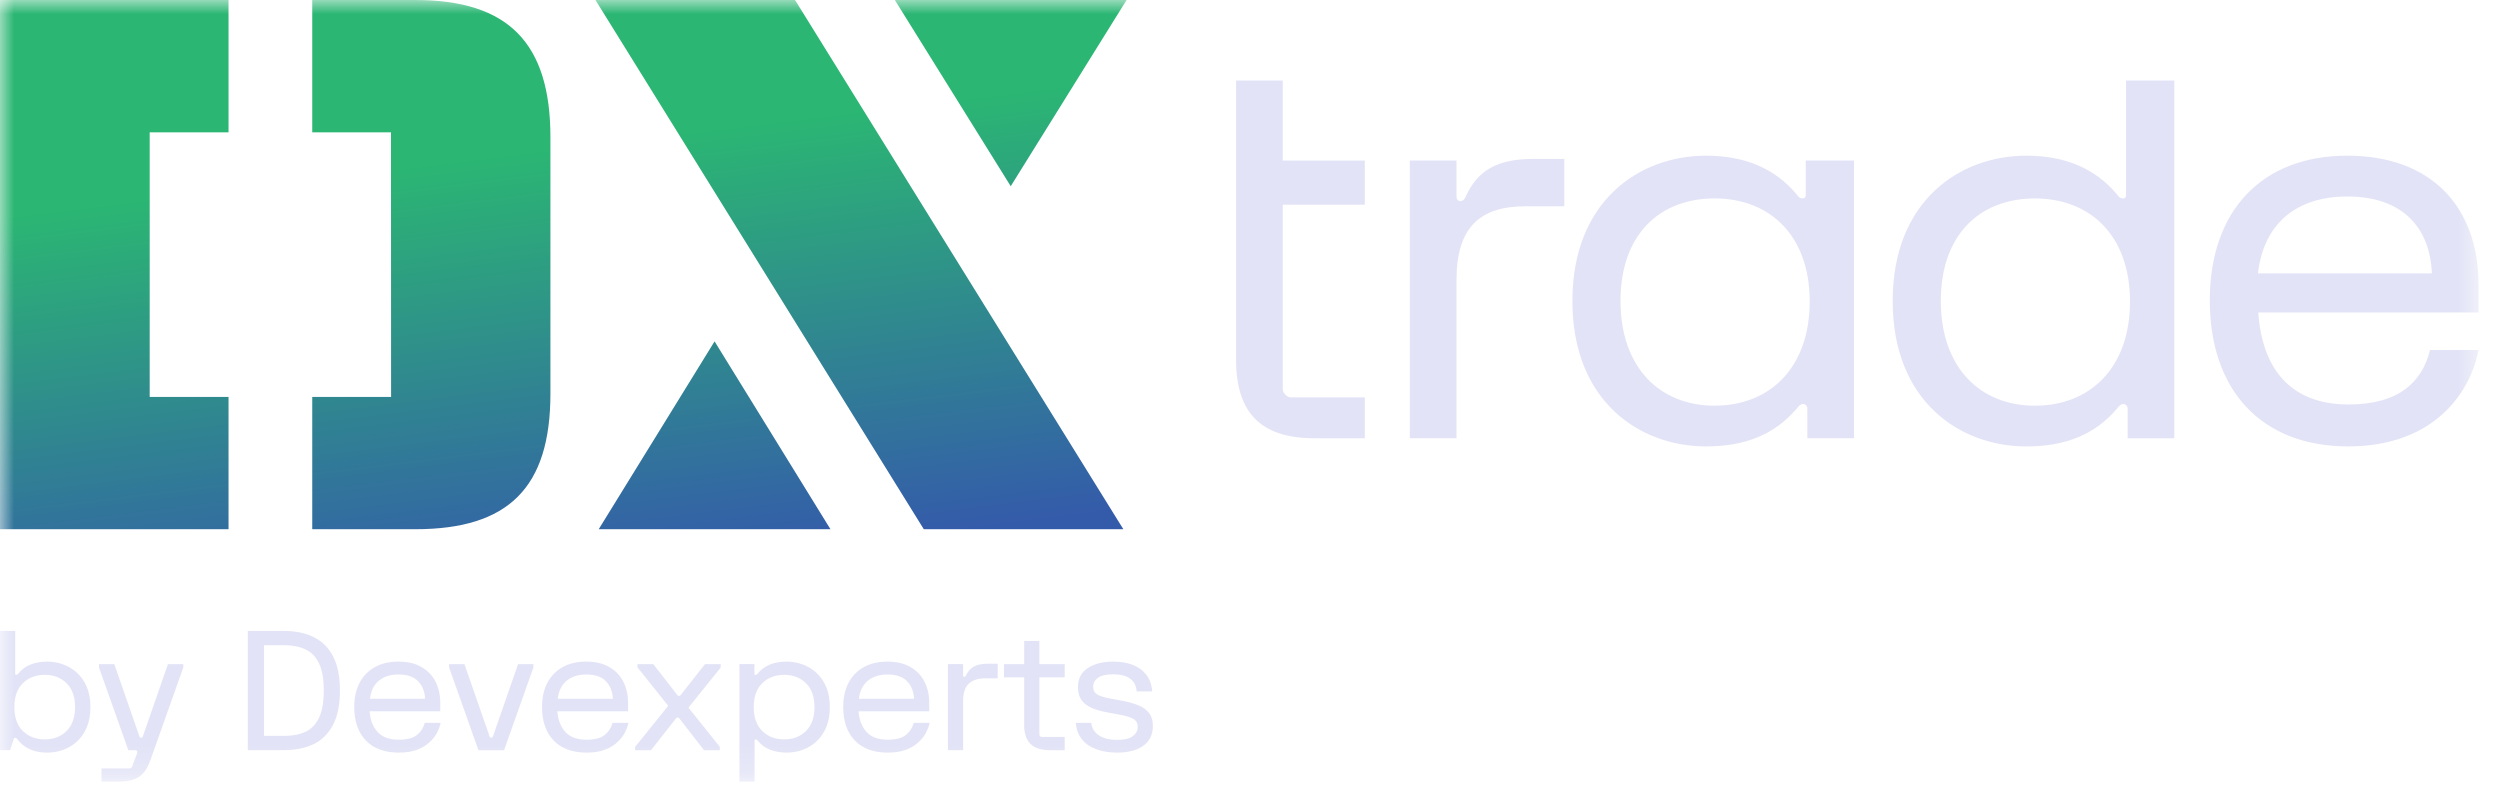
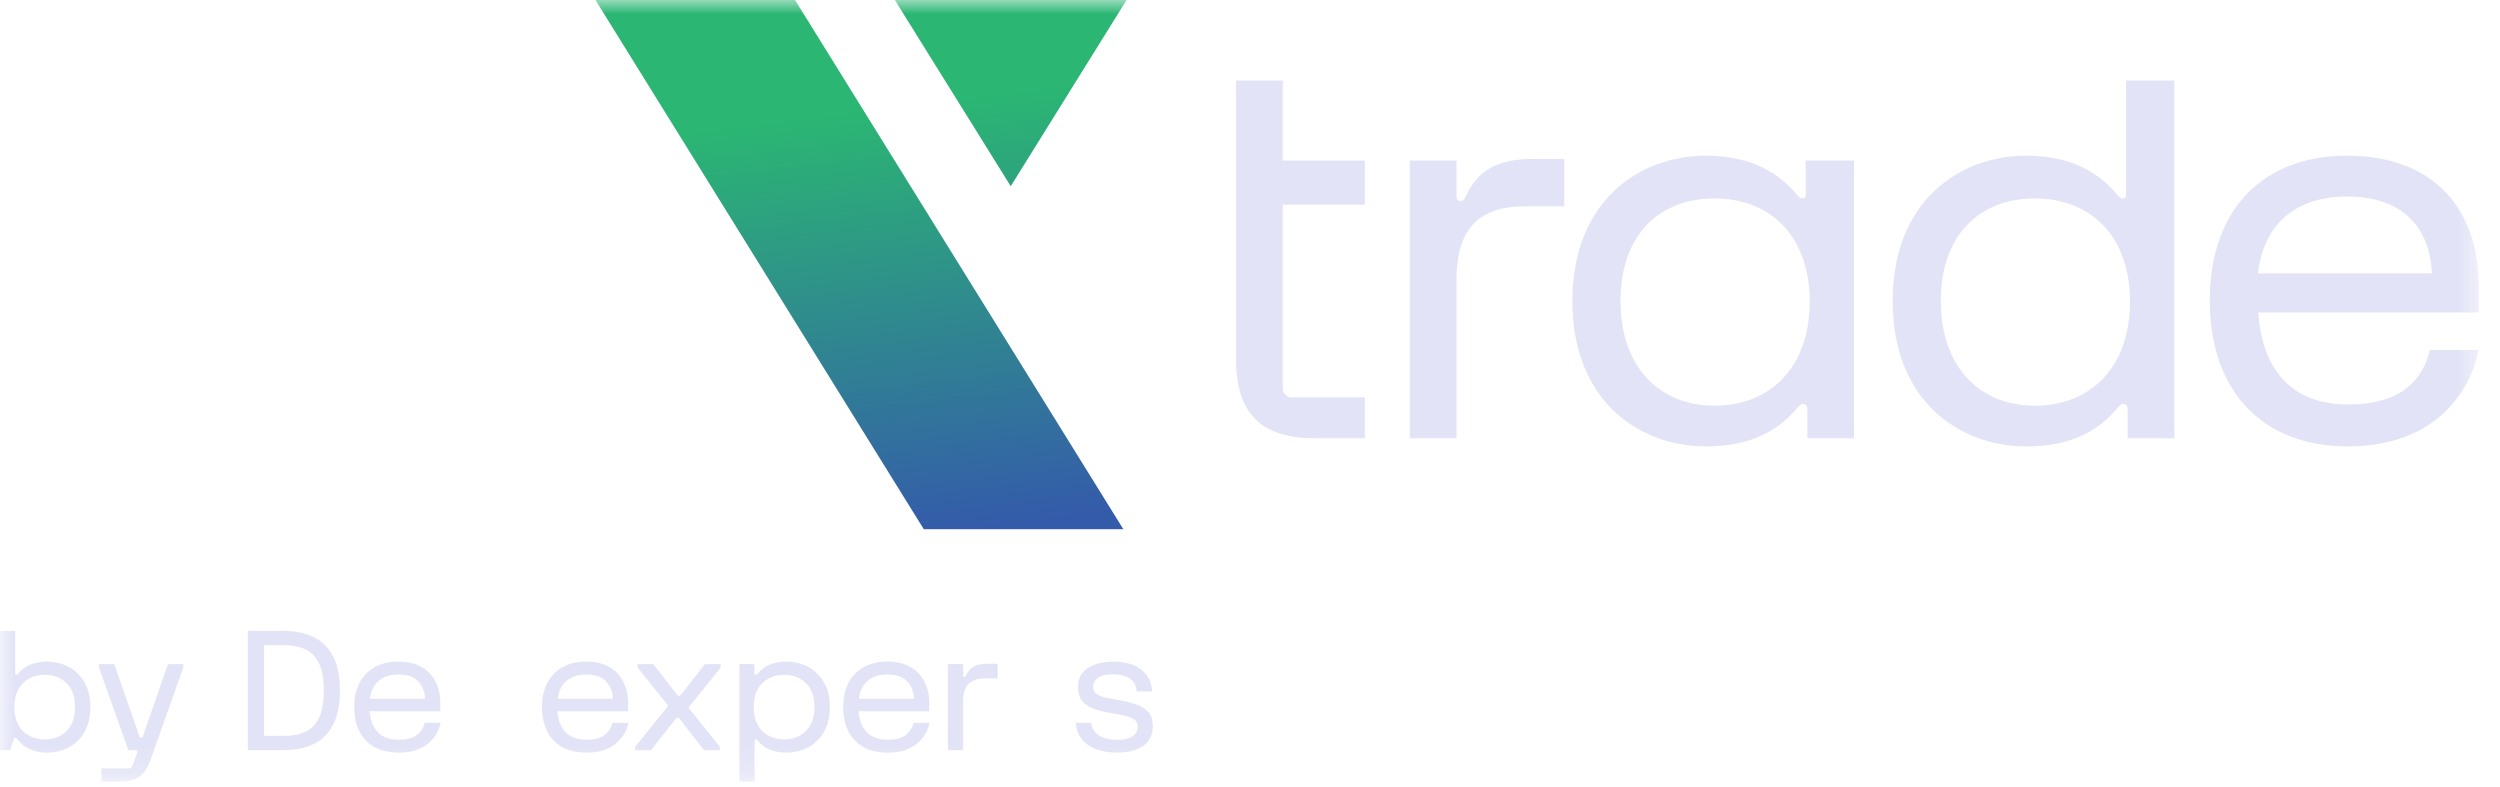
<svg xmlns="http://www.w3.org/2000/svg" width="89" height="28" viewBox="0 0 89 28" fill="none">
  <mask id="mask0_9700_19911" style="mask-type:luminance" maskUnits="userSpaceOnUse" x="0" y="0" width="89" height="28">
    <path d="M88.386 0H0V27.825H88.386V0Z" fill="white" />
  </mask>
  <g mask="url(#mask0_9700_19911)">
    <path d="M0 26.705V22.462H0.54V23.983C0.54 24.01 0.555 24.024 0.583 24.024C0.607 24.024 0.629 24.01 0.649 23.983C0.769 23.831 0.916 23.723 1.09 23.656C1.266 23.587 1.463 23.553 1.681 23.553C1.872 23.553 2.058 23.585 2.24 23.65C2.422 23.713 2.586 23.811 2.733 23.944C2.881 24.076 2.999 24.244 3.087 24.448C3.175 24.651 3.219 24.892 3.219 25.173C3.219 25.452 3.175 25.694 3.087 25.898C2.999 26.102 2.881 26.271 2.733 26.405C2.586 26.536 2.422 26.634 2.24 26.699C2.058 26.762 1.872 26.794 1.681 26.794C1.207 26.794 0.851 26.632 0.613 26.31C0.591 26.279 0.568 26.263 0.546 26.263C0.516 26.263 0.497 26.279 0.486 26.31L0.36 26.705H0ZM0.51 25.173C0.51 25.54 0.612 25.824 0.814 26.025C1.018 26.223 1.277 26.322 1.592 26.322C1.908 26.322 2.167 26.223 2.369 26.025C2.571 25.824 2.672 25.54 2.672 25.173C2.672 24.804 2.571 24.52 2.369 24.322C2.167 24.123 1.908 24.024 1.592 24.024C1.277 24.024 1.018 24.123 0.814 24.322C0.612 24.52 0.51 24.804 0.51 25.173Z" fill="#E2E3F6" />
    <path d="M3.523 23.76V23.642H4.069L4.964 26.217C4.974 26.248 4.994 26.264 5.024 26.264C5.054 26.264 5.074 26.248 5.084 26.217L5.979 23.642H6.526V23.76L5.355 27.06C5.287 27.252 5.203 27.405 5.105 27.516C5.009 27.628 4.887 27.708 4.739 27.755C4.593 27.802 4.41 27.826 4.19 27.826H3.613V27.355H4.58C4.646 27.355 4.686 27.335 4.7 27.296L4.874 26.836C4.892 26.789 4.894 26.755 4.88 26.735C4.866 26.716 4.84 26.706 4.802 26.706H4.568L3.523 23.76Z" fill="#E2E3F6" />
    <path d="M8.823 26.705V22.462H10.12C10.521 22.462 10.869 22.535 11.166 22.68C11.464 22.824 11.694 23.052 11.856 23.364C12.02 23.676 12.102 24.083 12.102 24.584C12.102 25.085 12.02 25.491 11.856 25.804C11.694 26.116 11.464 26.345 11.166 26.49C10.869 26.633 10.521 26.705 10.12 26.705H8.823ZM9.4 26.198H10.12C10.417 26.198 10.669 26.149 10.877 26.051C11.087 25.951 11.248 25.784 11.358 25.55C11.47 25.314 11.526 24.992 11.526 24.584C11.526 24.175 11.47 23.854 11.358 23.62C11.248 23.385 11.087 23.218 10.877 23.12C10.669 23.02 10.417 22.969 10.12 22.969H9.4V26.198Z" fill="#E2E3F6" />
    <path d="M12.611 25.173C12.611 24.839 12.674 24.551 12.8 24.31C12.928 24.066 13.11 23.879 13.344 23.75C13.58 23.618 13.86 23.553 14.185 23.553C14.509 23.553 14.781 23.616 15.001 23.744C15.224 23.87 15.391 24.044 15.503 24.265C15.617 24.488 15.674 24.741 15.674 25.026V25.32H13.158C13.18 25.627 13.274 25.872 13.44 26.057C13.608 26.241 13.86 26.334 14.197 26.334C14.489 26.334 14.705 26.277 14.845 26.163C14.986 26.049 15.078 25.906 15.121 25.733H15.686C15.664 25.849 15.62 25.968 15.554 26.092C15.488 26.216 15.396 26.331 15.278 26.437C15.162 26.543 15.014 26.629 14.836 26.696C14.658 26.761 14.445 26.793 14.197 26.793C13.69 26.793 13.299 26.649 13.023 26.36C12.748 26.07 12.611 25.674 12.611 25.173ZM13.17 24.878H15.133C15.121 24.621 15.04 24.413 14.887 24.254C14.735 24.093 14.501 24.012 14.185 24.012C13.9 24.012 13.668 24.086 13.488 24.233C13.31 24.38 13.204 24.596 13.17 24.878Z" fill="#E2E3F6" />
-     <path d="M15.987 23.76V23.642H16.534L17.429 26.217C17.439 26.248 17.459 26.264 17.489 26.264C17.519 26.264 17.539 26.248 17.549 26.217L18.443 23.642H18.99V23.76L17.945 26.706H17.032L15.987 23.76Z" fill="#E2E3F6" />
    <path d="M19.296 25.173C19.296 24.839 19.359 24.551 19.485 24.31C19.613 24.066 19.794 23.879 20.029 23.75C20.265 23.618 20.545 23.553 20.869 23.553C21.194 23.553 21.466 23.616 21.686 23.744C21.908 23.87 22.076 24.044 22.188 24.265C22.302 24.488 22.359 24.741 22.359 25.026V25.32H19.843C19.864 25.627 19.959 25.872 20.125 26.057C20.293 26.241 20.545 26.334 20.881 26.334C21.174 26.334 21.39 26.277 21.53 26.163C21.67 26.049 21.762 25.906 21.806 25.733H22.371C22.349 25.849 22.305 25.968 22.239 26.092C22.173 26.216 22.081 26.331 21.962 26.437C21.846 26.543 21.699 26.629 21.521 26.696C21.343 26.761 21.13 26.793 20.881 26.793C20.375 26.793 19.984 26.649 19.707 26.36C19.433 26.07 19.296 25.674 19.296 25.173ZM19.855 24.878H21.818C21.806 24.621 21.724 24.413 21.572 24.254C21.42 24.093 21.186 24.012 20.869 24.012C20.585 24.012 20.353 24.086 20.173 24.233C19.995 24.38 19.889 24.596 19.855 24.878Z" fill="#E2E3F6" />
    <path d="M22.611 26.706V26.588L23.788 25.127L22.695 23.76V23.642H23.257L24.116 24.747C24.132 24.767 24.151 24.776 24.173 24.776C24.195 24.776 24.214 24.767 24.23 24.747L25.098 23.642H25.656V23.766L24.509 25.192L25.626 26.588V26.706H25.062L24.182 25.572C24.166 25.552 24.146 25.542 24.125 25.542C24.103 25.542 24.084 25.552 24.068 25.572L23.176 26.706H22.611Z" fill="#E2E3F6" />
    <path d="M29.542 25.173C29.542 25.452 29.498 25.693 29.41 25.898C29.322 26.102 29.203 26.271 29.055 26.405C28.909 26.536 28.745 26.634 28.563 26.699C28.381 26.762 28.194 26.793 28.004 26.793C27.786 26.793 27.589 26.759 27.413 26.69C27.239 26.622 27.091 26.512 26.971 26.363C26.951 26.336 26.929 26.322 26.905 26.322C26.877 26.322 26.863 26.338 26.863 26.369V27.825H26.323V23.641H26.857V23.983C26.857 24.014 26.871 24.03 26.899 24.03C26.923 24.03 26.945 24.016 26.965 23.989C27.09 23.835 27.239 23.724 27.413 23.656C27.589 23.587 27.786 23.553 28.004 23.553C28.194 23.553 28.381 23.585 28.563 23.65C28.745 23.712 28.909 23.811 29.055 23.944C29.203 24.076 29.322 24.244 29.41 24.448C29.498 24.651 29.542 24.892 29.542 25.173ZM28.995 25.173C28.995 24.804 28.894 24.52 28.692 24.322C28.49 24.123 28.231 24.024 27.914 24.024C27.6 24.024 27.341 24.123 27.137 24.322C26.934 24.52 26.833 24.804 26.833 25.173C26.833 25.54 26.934 25.824 27.137 26.024C27.341 26.223 27.6 26.322 27.914 26.322C28.231 26.322 28.49 26.223 28.692 26.024C28.894 25.824 28.995 25.54 28.995 25.173Z" fill="#E2E3F6" />
    <path d="M30.018 25.173C30.018 24.839 30.081 24.551 30.207 24.31C30.335 24.066 30.517 23.879 30.751 23.75C30.987 23.618 31.267 23.553 31.591 23.553C31.916 23.553 32.188 23.616 32.408 23.744C32.63 23.87 32.798 24.044 32.91 24.265C33.024 24.488 33.081 24.741 33.081 25.026V25.32H30.564C30.587 25.627 30.681 25.872 30.847 26.057C31.015 26.241 31.267 26.334 31.603 26.334C31.896 26.334 32.112 26.277 32.252 26.163C32.392 26.049 32.484 25.906 32.529 25.733H33.093C33.071 25.849 33.027 25.968 32.961 26.092C32.895 26.216 32.803 26.331 32.684 26.437C32.569 26.543 32.421 26.629 32.243 26.696C32.065 26.761 31.852 26.793 31.603 26.793C31.097 26.793 30.706 26.649 30.43 26.36C30.155 26.07 30.018 25.674 30.018 25.173ZM30.576 24.878H32.54C32.529 24.621 32.446 24.413 32.294 24.254C32.142 24.093 31.908 24.012 31.591 24.012C31.307 24.012 31.075 24.086 30.895 24.233C30.717 24.38 30.61 24.596 30.576 24.878Z" fill="#E2E3F6" />
    <path d="M33.746 26.705V23.641H34.286V24.054C34.286 24.081 34.3 24.095 34.328 24.095C34.356 24.095 34.376 24.079 34.388 24.048C34.458 23.901 34.552 23.794 34.67 23.729C34.791 23.663 34.957 23.629 35.169 23.629H35.517V24.148H35.085C34.825 24.148 34.626 24.211 34.49 24.337C34.354 24.462 34.286 24.672 34.286 24.967V26.705H33.746Z" fill="#E2E3F6" />
-     <path d="M35.741 24.113V23.642H36.461V22.817H37.002V23.642H37.903V24.113H37.002V26.146C37.002 26.174 37.01 26.195 37.026 26.211C37.042 26.227 37.064 26.235 37.092 26.235H37.903V26.706H37.362C36.762 26.706 36.461 26.412 36.461 25.822V24.113H35.741Z" fill="#E2E3F6" />
    <path d="M39.631 23.553C39.877 23.553 40.102 23.589 40.304 23.661C40.506 23.734 40.67 23.849 40.796 24.006C40.924 24.161 40.998 24.364 41.019 24.613H40.466C40.446 24.403 40.365 24.25 40.223 24.154C40.081 24.055 39.883 24.006 39.631 24.006C39.379 24.006 39.197 24.048 39.085 24.133C38.972 24.215 38.916 24.321 38.916 24.448C38.916 24.574 38.966 24.666 39.064 24.725C39.162 24.782 39.317 24.83 39.529 24.869L39.974 24.952C40.164 24.987 40.34 25.037 40.502 25.099C40.664 25.16 40.794 25.249 40.892 25.367C40.992 25.485 41.042 25.645 41.042 25.848C41.042 26.15 40.929 26.384 40.703 26.549C40.479 26.712 40.166 26.793 39.763 26.793C39.495 26.793 39.254 26.755 39.04 26.678C38.825 26.602 38.653 26.485 38.523 26.328C38.393 26.171 38.318 25.972 38.298 25.733H38.847C38.871 25.929 38.965 26.079 39.127 26.183C39.291 26.288 39.503 26.34 39.763 26.34C40.026 26.34 40.214 26.295 40.328 26.207C40.444 26.119 40.502 26.009 40.502 25.877C40.502 25.744 40.448 25.647 40.34 25.588C40.232 25.529 40.069 25.48 39.853 25.441L39.409 25.359C39.207 25.321 39.028 25.27 38.871 25.205C38.715 25.139 38.593 25.046 38.505 24.928C38.419 24.809 38.376 24.651 38.376 24.454C38.376 24.159 38.493 23.936 38.727 23.782C38.962 23.629 39.263 23.553 39.631 23.553Z" fill="#E2E3F6" />
-     <path d="M11.116 0V4.71H13.919L13.923 14.13H11.116V18.84H14.786C18.103 18.84 19.595 17.359 19.595 14.014V4.884C19.595 1.531 18.099 0 14.782 0H11.116ZM8.136 0H0V18.84H8.136V14.13L5.329 14.13V4.71H8.136V0Z" fill="url(#paint0_linear_9700_19911)" />
    <path d="M21.198 0L32.887 18.84H39.991L28.303 0H21.198Z" fill="url(#paint1_linear_9700_19911)" />
-     <path d="M21.314 18.84H29.564L25.439 12.153L21.314 18.84Z" fill="url(#paint2_linear_9700_19911)" />
    <path d="M40.107 0H31.856L35.982 6.629L40.107 0Z" fill="url(#paint3_linear_9700_19911)" />
    <path d="M44.004 5.69V2.868H45.666V5.717H48.588V7.287H45.666V13.835C45.666 13.925 45.699 13.986 45.752 14.04C45.805 14.094 45.864 14.148 45.952 14.148H48.588V15.602H46.794C44.908 15.602 44.004 14.716 44.004 12.809V5.69Z" fill="#E2E3F6" />
    <path d="M50.19 5.715H51.852V6.994C51.852 7.084 51.893 7.16 51.99 7.16C52.078 7.16 52.131 7.102 52.175 7.008C52.599 6.069 53.287 5.657 54.602 5.657H55.69V7.343H54.315C52.7 7.343 51.852 8.08 51.852 9.96V15.6H50.19V5.715Z" fill="#E2E3F6" />
    <path d="M83.561 5.542C86.596 5.542 88.236 7.408 88.236 10.138V11.124H80.395C80.528 13.084 81.506 14.399 83.606 14.399C85.422 14.399 86.233 13.58 86.508 12.461H88.236C87.951 13.947 86.679 15.892 83.591 15.892C80.503 15.892 78.668 13.889 78.668 10.694C78.668 7.499 80.527 5.542 83.561 5.542ZM86.576 9.733C86.505 8.096 85.528 6.995 83.561 6.995C81.79 6.995 80.588 7.926 80.384 9.733H86.585H86.576Z" fill="#E2E3F6" />
    <path d="M64.284 5.716V6.91C64.284 7.009 64.272 7.064 64.175 7.064C64.077 7.064 64.024 7.011 63.97 6.93C63.189 5.988 62.1 5.542 60.732 5.542C58.378 5.542 55.977 7.139 55.977 10.717C55.977 14.295 58.378 15.892 60.732 15.892C62.1 15.892 63.18 15.485 63.988 14.517C64.041 14.445 64.104 14.382 64.192 14.382C64.281 14.382 64.342 14.456 64.342 14.555V15.601H66.003V5.716H64.284ZM61.04 14.442C59.077 14.442 57.69 13.072 57.69 10.714C57.69 8.355 59.076 7.064 61.039 7.064C63.002 7.064 64.425 8.377 64.425 10.735C64.425 13.093 63.003 14.442 61.04 14.442Z" fill="#E2E3F6" />
    <path d="M75.687 2.868V6.911C75.687 7.009 75.675 7.065 75.578 7.065C75.48 7.065 75.427 7.011 75.373 6.931C74.592 5.989 73.503 5.542 72.135 5.542C69.781 5.542 67.379 7.139 67.379 10.717C67.379 14.296 69.781 15.893 72.135 15.893C73.503 15.893 74.583 15.486 75.391 14.517C75.444 14.446 75.506 14.383 75.595 14.383C75.684 14.383 75.745 14.457 75.745 14.555V15.602H77.406V2.868H75.687ZM72.443 14.443C70.48 14.443 69.093 13.073 69.093 10.714C69.093 8.356 70.479 7.065 72.442 7.065C74.405 7.065 75.828 8.377 75.828 10.736C75.828 13.094 74.405 14.443 72.443 14.443Z" fill="#E2E3F6" />
  </g>
  <defs>
    <linearGradient id="paint0_linear_9700_19911" x1="-101.771" y1="-34.341" x2="-92.401" y2="41.464" gradientUnits="userSpaceOnUse">
      <stop offset="0.71" stop-color="#2BB673" />
      <stop offset="0.91" stop-color="#345BAA" />
    </linearGradient>
    <linearGradient id="paint1_linear_9700_19911" x1="-101.773" y1="-34.341" x2="-92.401" y2="41.464" gradientUnits="userSpaceOnUse">
      <stop offset="0.71" stop-color="#2BB673" />
      <stop offset="0.91" stop-color="#345BAA" />
    </linearGradient>
    <linearGradient id="paint2_linear_9700_19911" x1="-101.772" y1="-34.341" x2="-92.401" y2="41.464" gradientUnits="userSpaceOnUse">
      <stop offset="0.71" stop-color="#2BB673" />
      <stop offset="0.91" stop-color="#345BAA" />
    </linearGradient>
    <linearGradient id="paint3_linear_9700_19911" x1="-101.771" y1="-34.341" x2="-92.4" y2="41.464" gradientUnits="userSpaceOnUse">
      <stop offset="0.71" stop-color="#2BB673" />
      <stop offset="0.91" stop-color="#345BAA" />
    </linearGradient>
  </defs>
</svg>